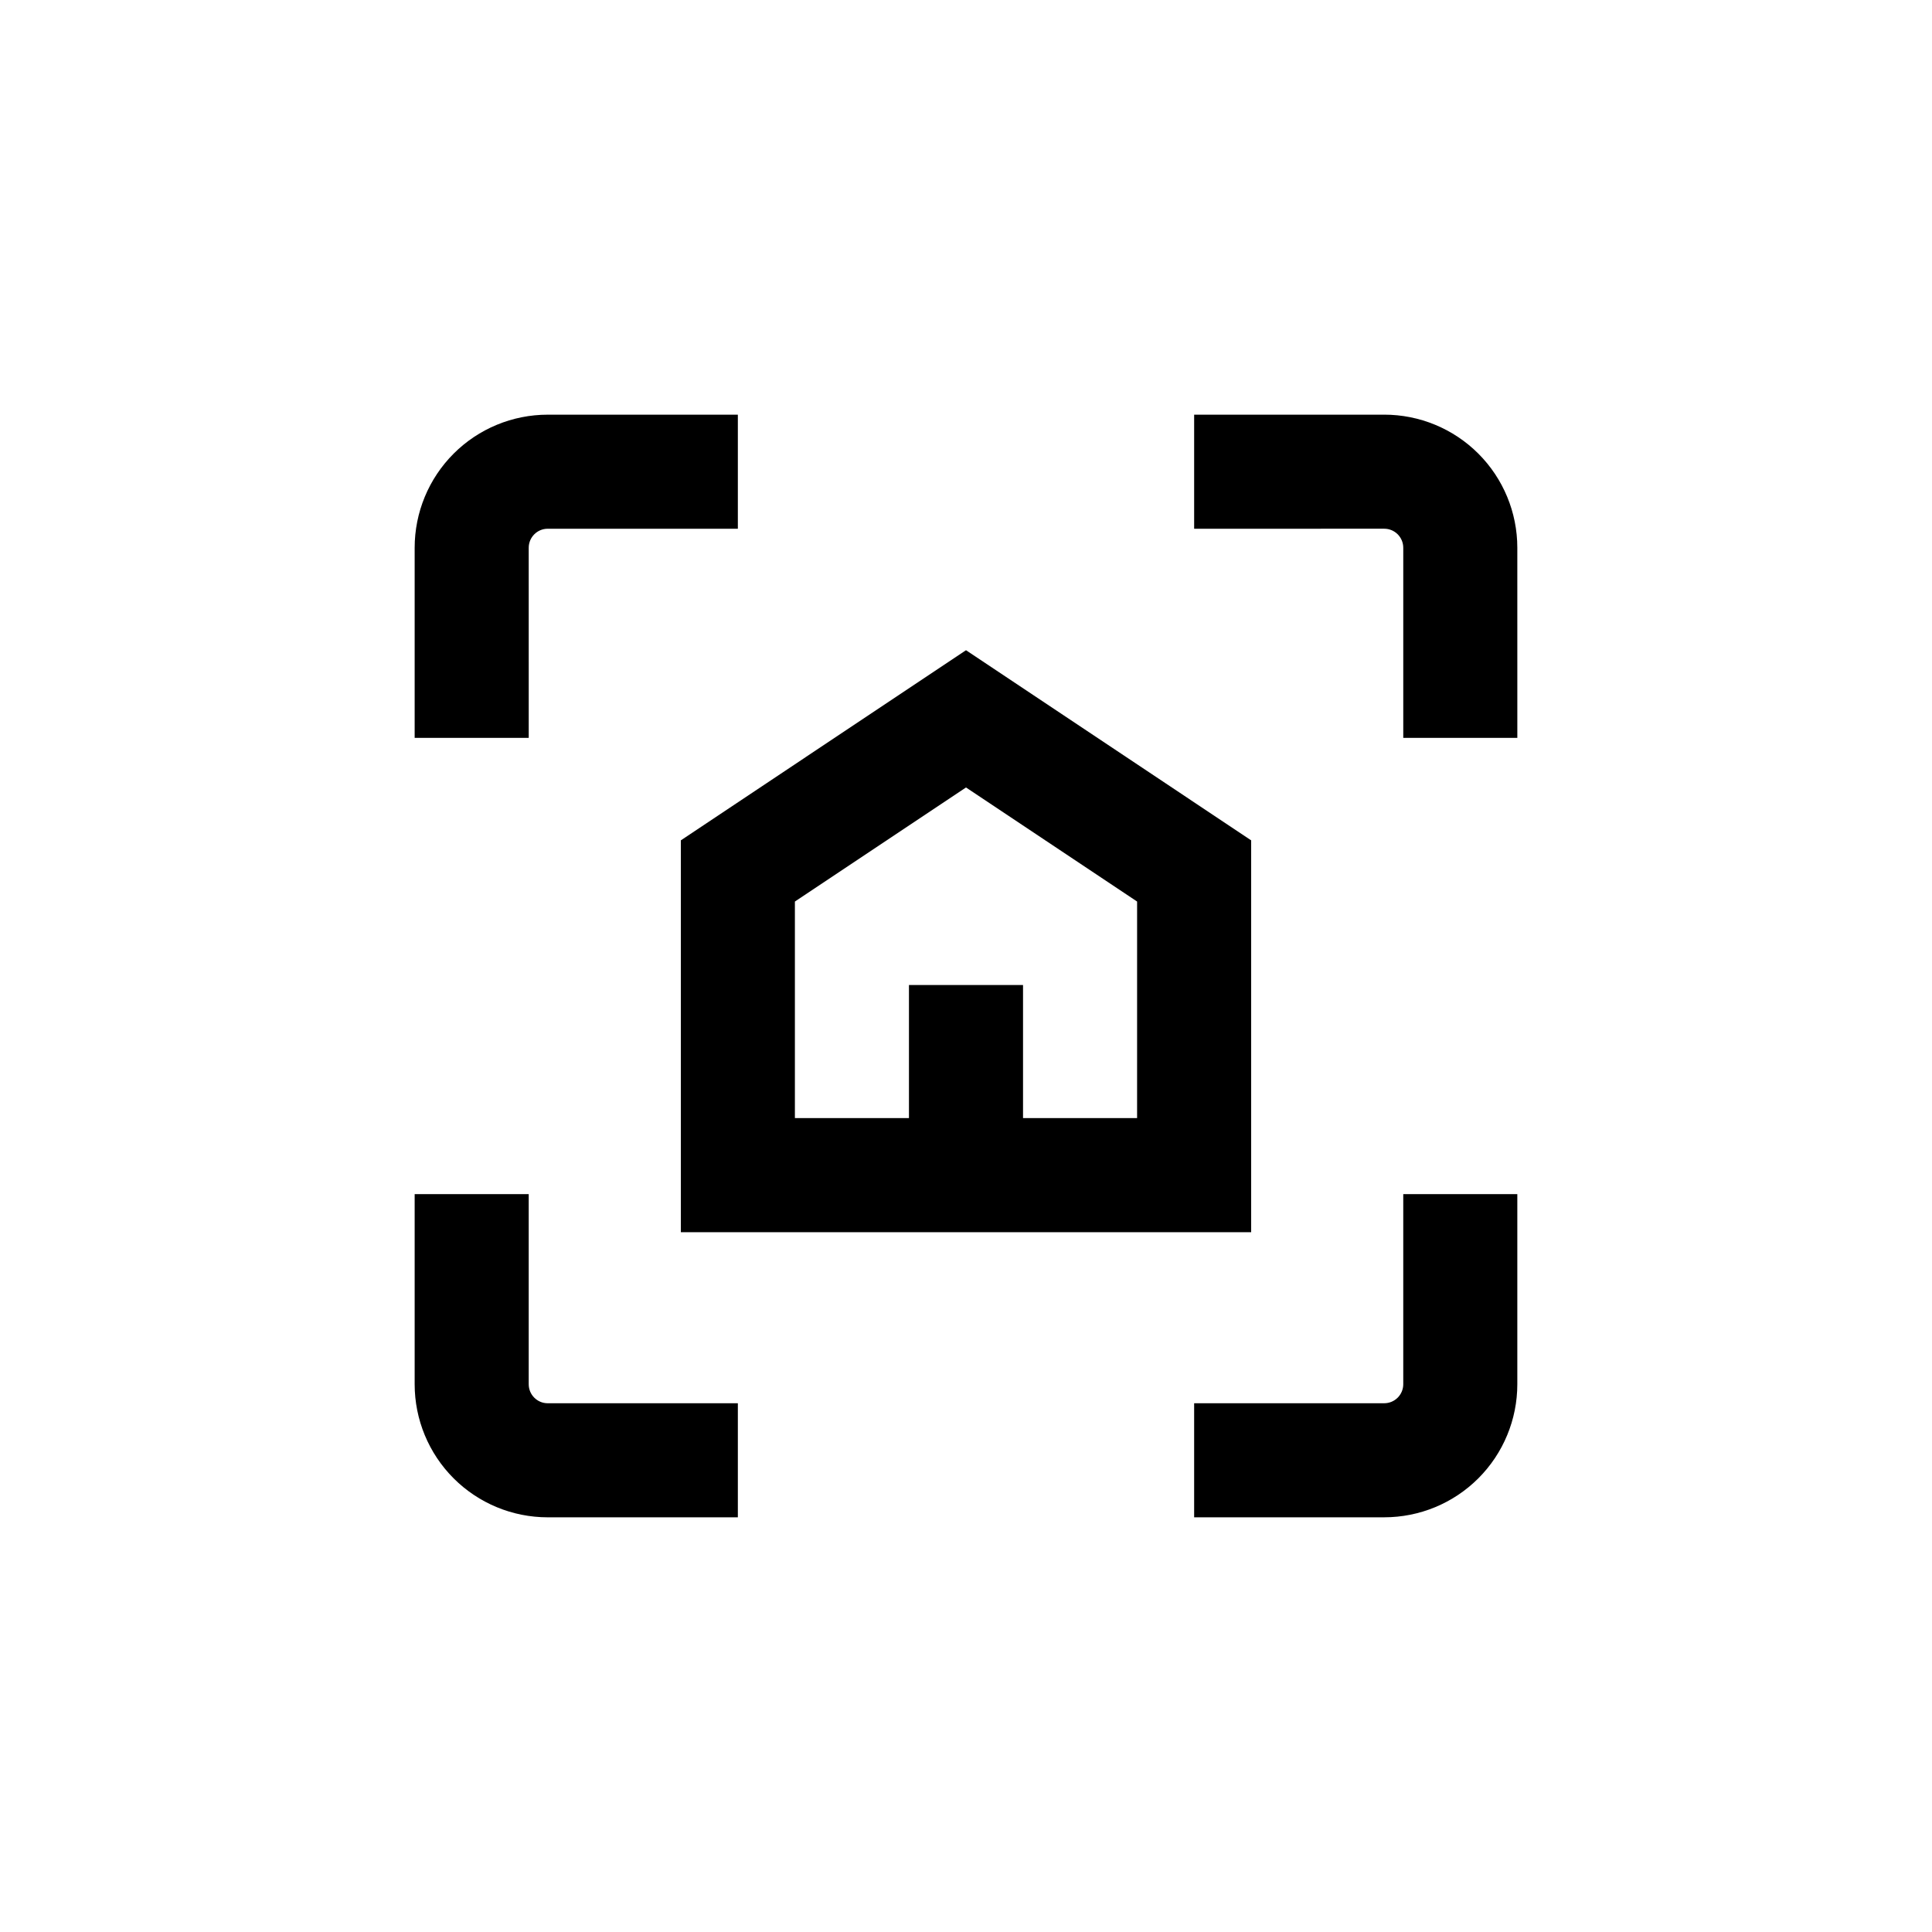
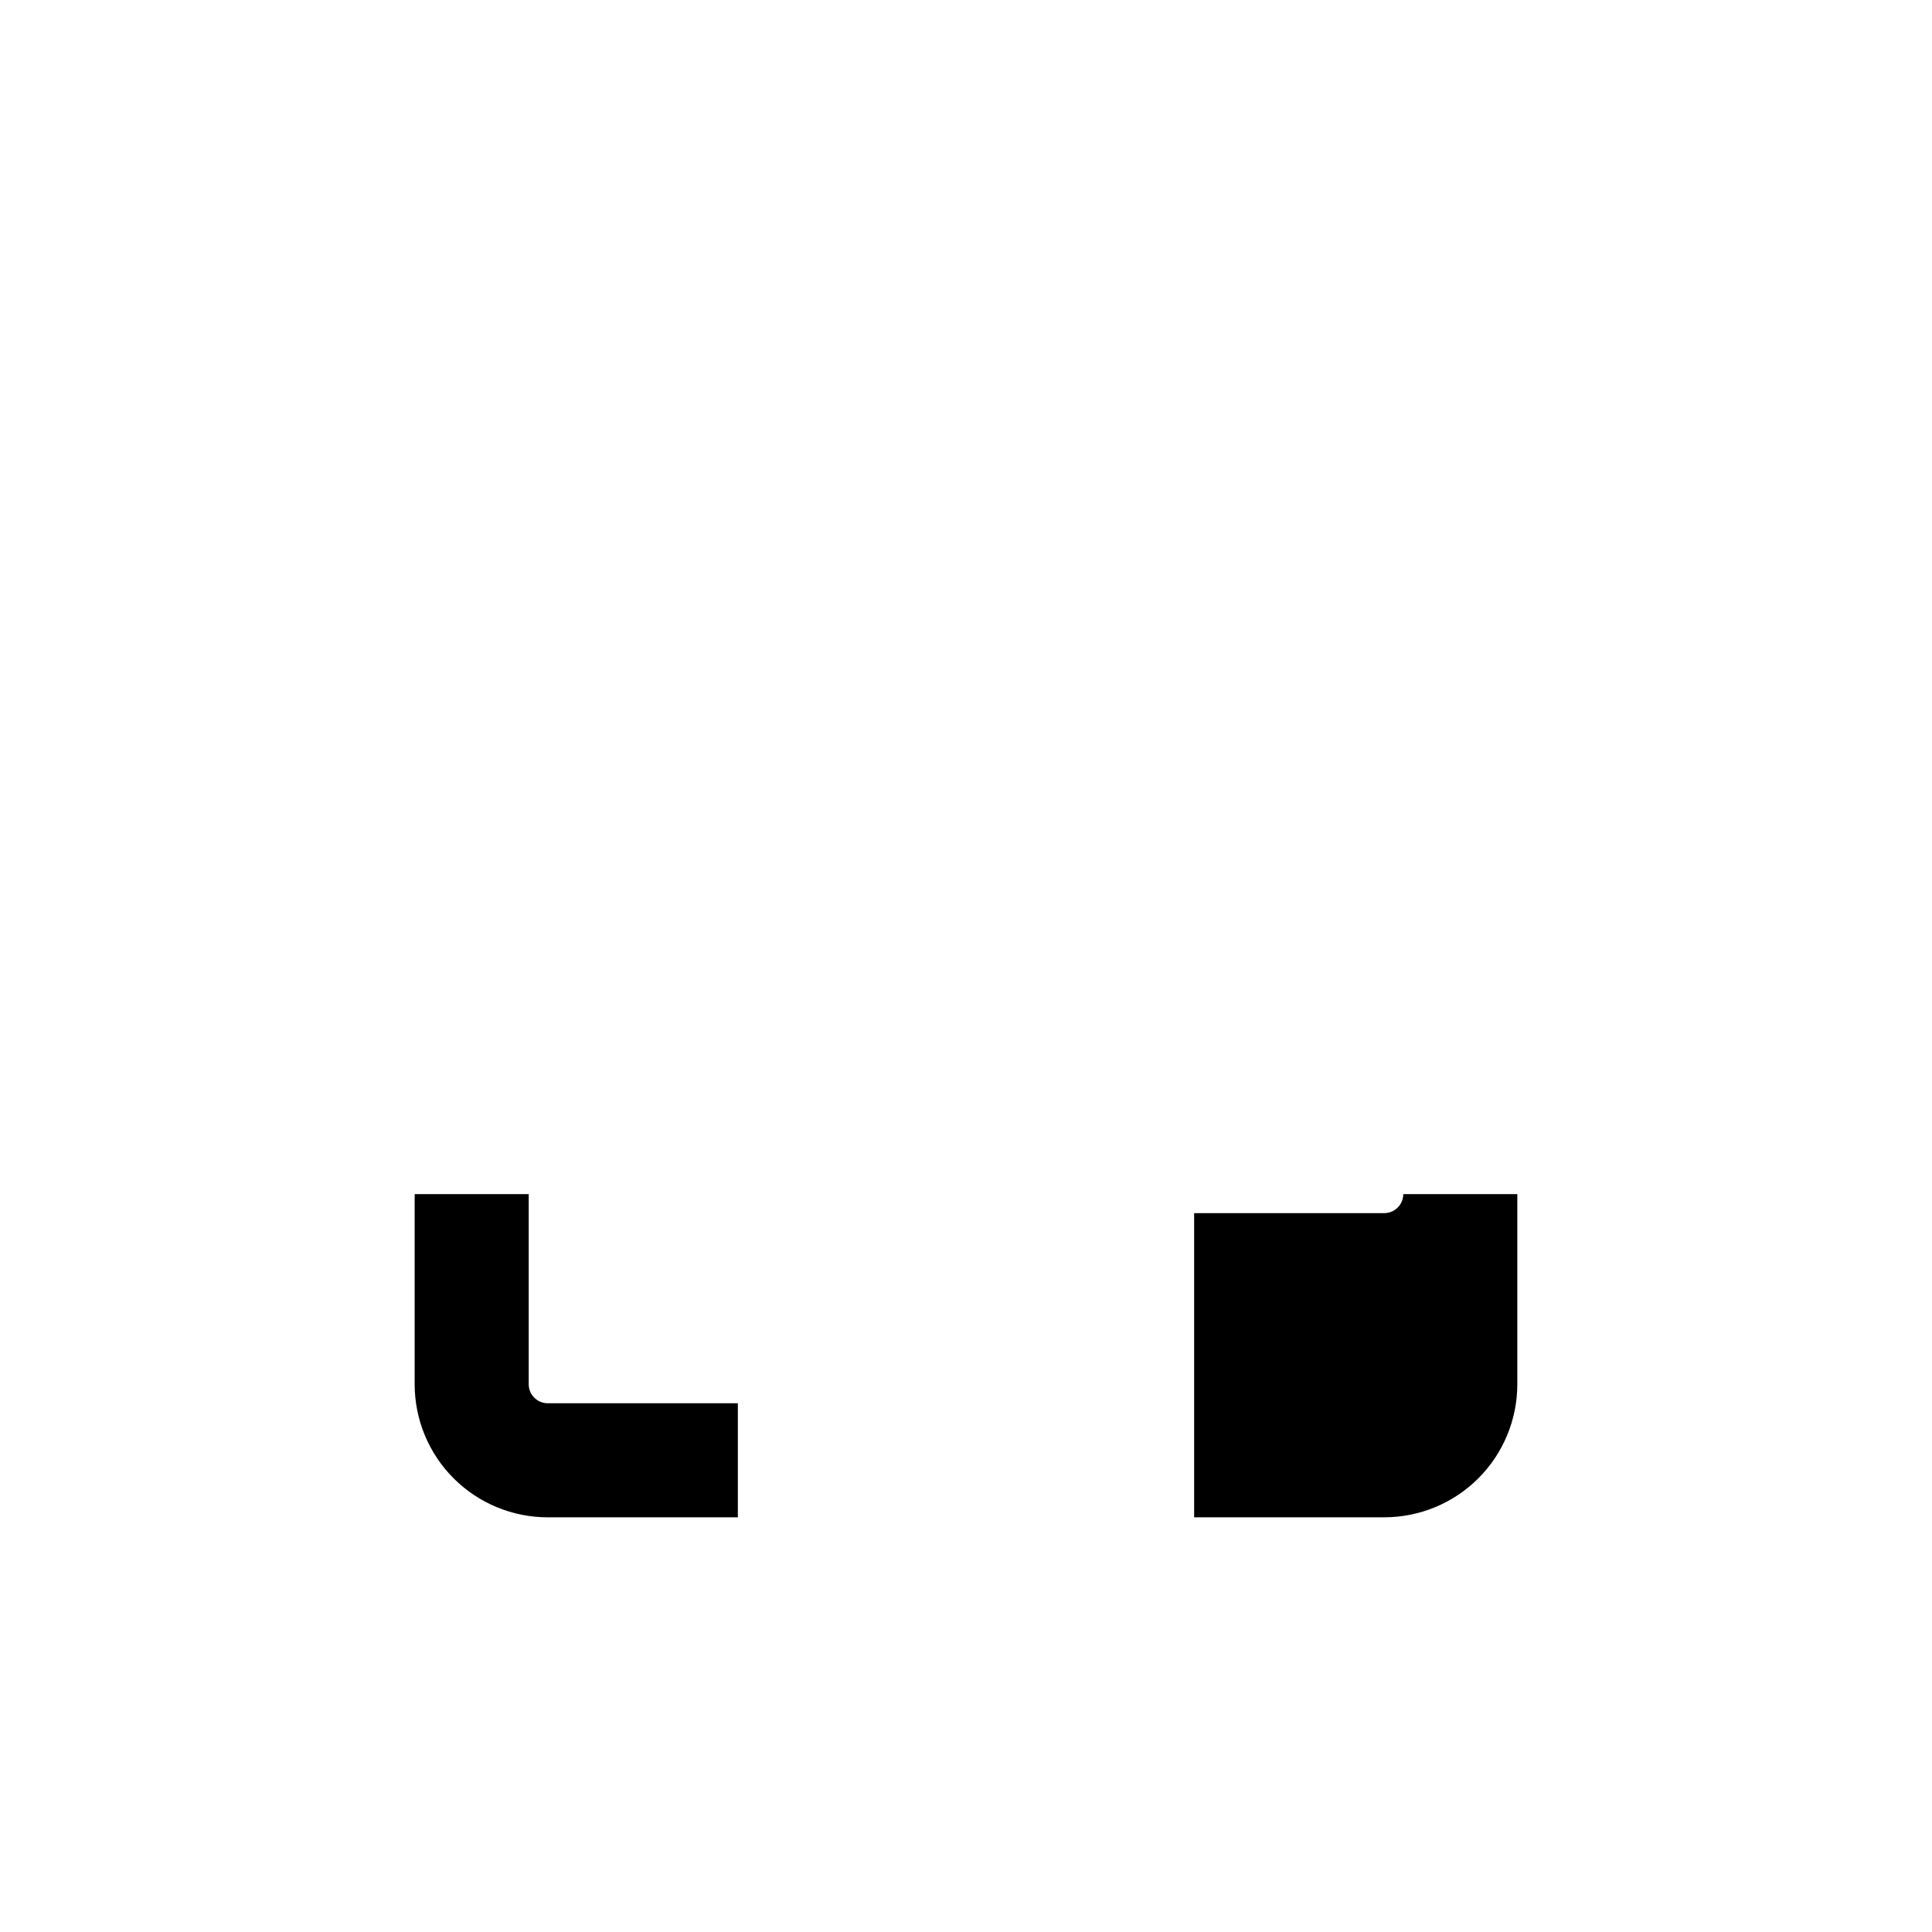
<svg xmlns="http://www.w3.org/2000/svg" fill="#000000" width="800px" height="800px" version="1.1" viewBox="144 144 512 512">
  <g>
-     <path d="m324.43 366.7v103.84h151.14v-103.84l-75.57-50.383zm120.91 73.609h-30.227v-35.27h-30.23v35.266l-30.227 0.004v-57.387l45.344-30.23 45.344 30.23z" />
-     <path d="m510.84 253.89h-50.379v30.23l50.379-0.004c1.336 0 2.617 0.531 3.562 1.477 0.945 0.945 1.477 2.227 1.477 3.562v50.383h30.23l-0.004-50.383c0-9.352-3.715-18.324-10.328-24.938-6.613-6.613-15.582-10.328-24.938-10.328z" />
-     <path d="m460.46 546.1h50.379c9.355 0 18.324-3.715 24.938-10.328 6.613-6.613 10.328-15.582 10.328-24.938v-50.379h-30.227v50.379c0 1.336-0.531 2.617-1.477 3.562-0.945 0.945-2.227 1.477-3.562 1.477h-50.379z" />
+     <path d="m460.46 546.1h50.379c9.355 0 18.324-3.715 24.938-10.328 6.613-6.613 10.328-15.582 10.328-24.938v-50.379h-30.227c0 1.336-0.531 2.617-1.477 3.562-0.945 0.945-2.227 1.477-3.562 1.477h-50.379z" />
    <path d="m253.89 460.46v50.379c0 9.355 3.715 18.324 10.328 24.938 6.613 6.613 15.586 10.328 24.938 10.328h50.383v-30.227h-50.383c-2.781 0-5.039-2.258-5.039-5.039v-50.379z" />
-     <path d="m253.89 289.16v50.383h30.23l-0.004-50.383c0-2.781 2.258-5.039 5.039-5.039h50.383v-30.227h-50.383c-9.352 0-18.324 3.715-24.938 10.328-6.613 6.613-10.328 15.586-10.328 24.938z" />
  </g>
</svg>